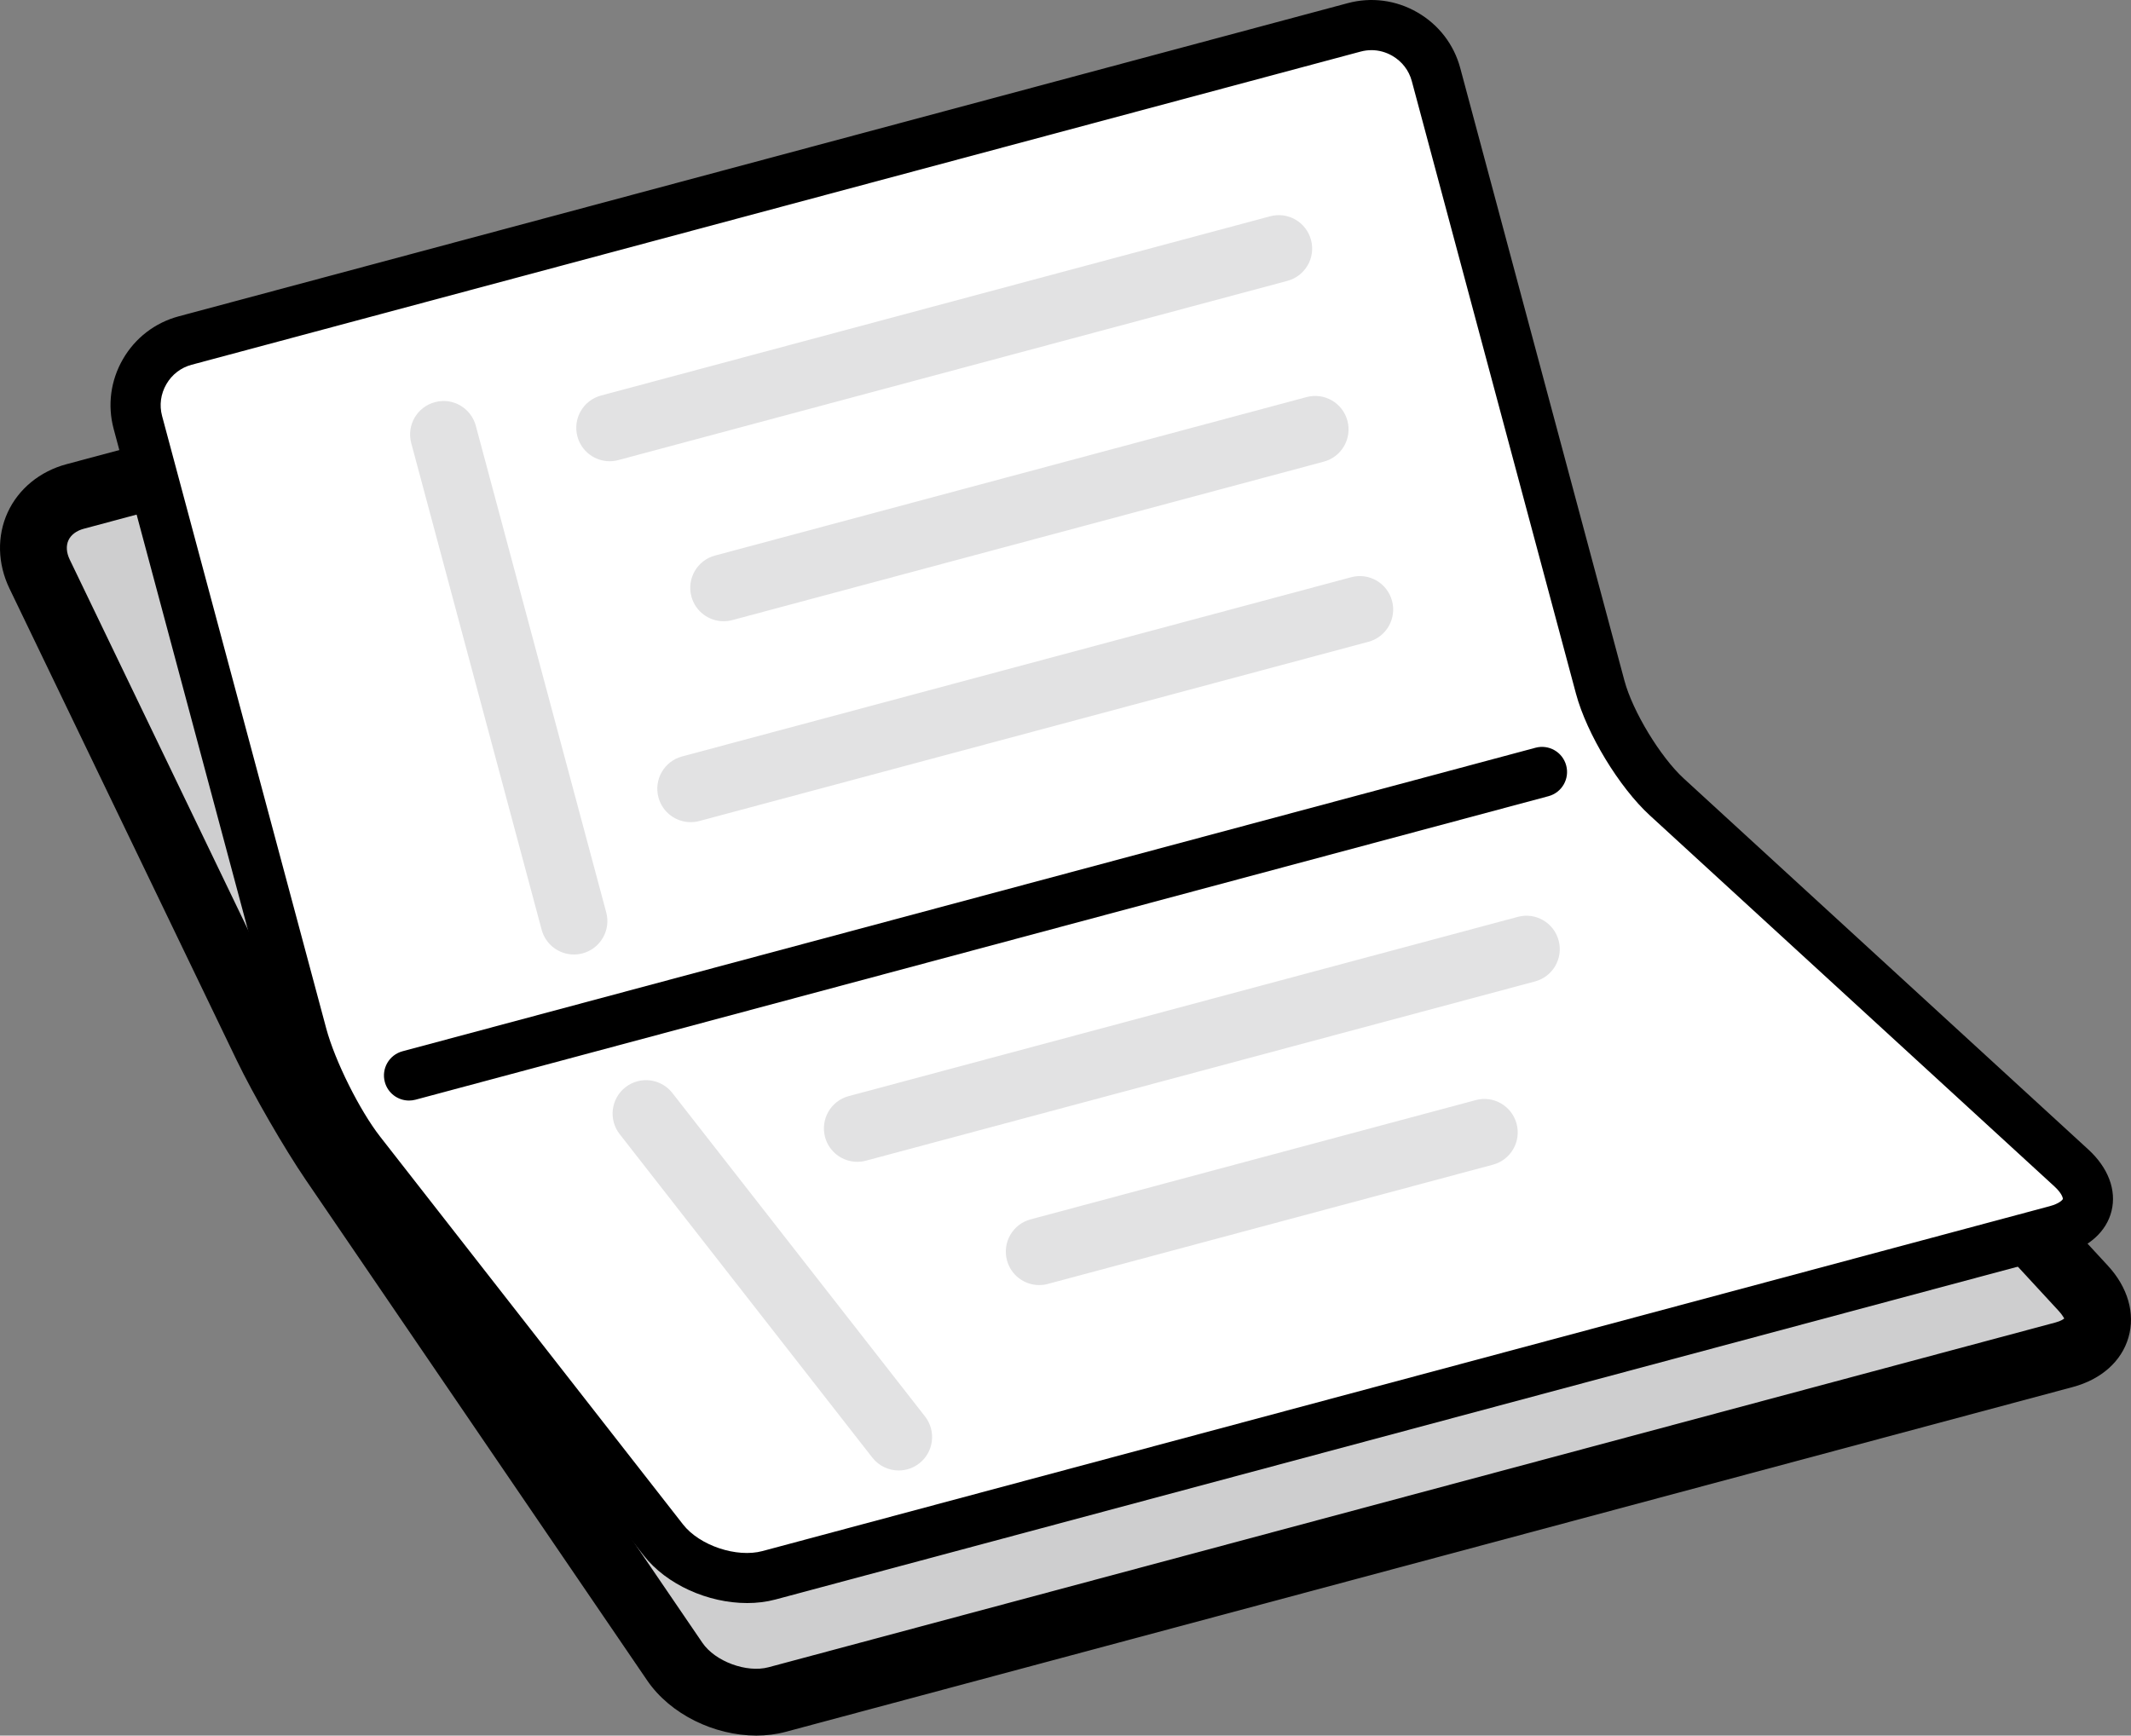
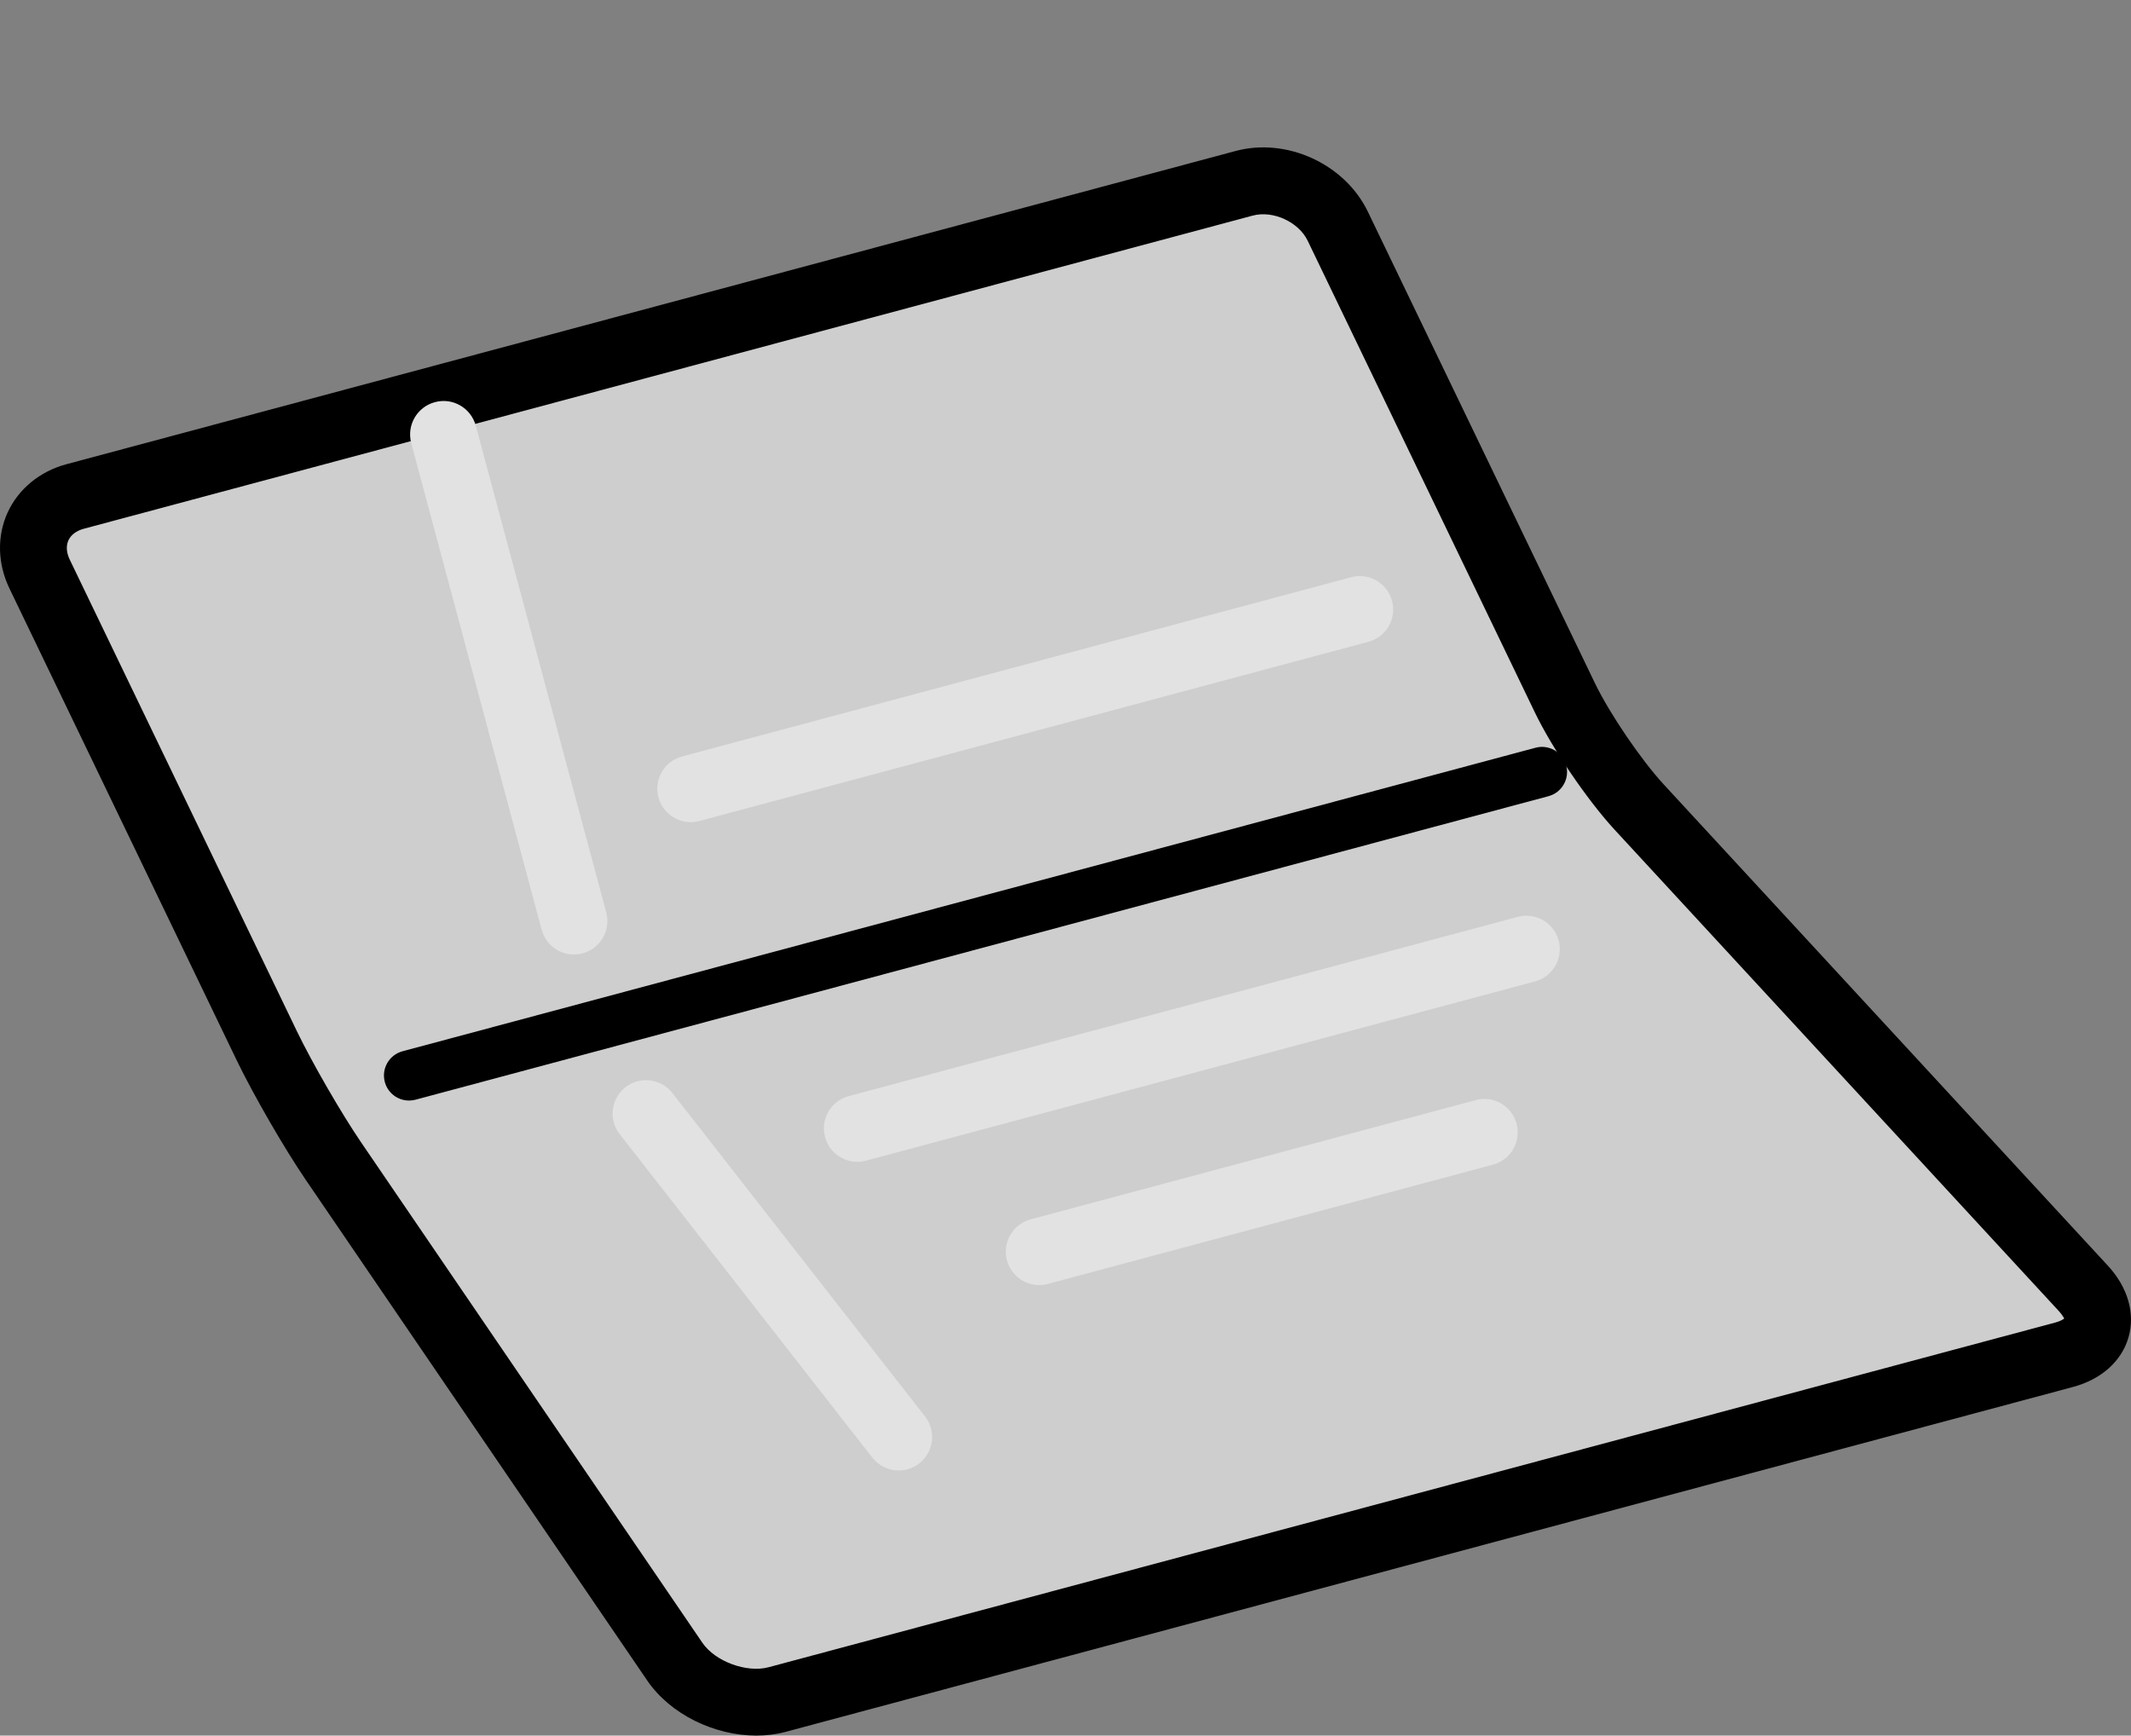
<svg xmlns="http://www.w3.org/2000/svg" id="_レイヤー_2" width="115.718" height="94.265" viewBox="0 0 115.718 94.265">
  <rect x="0" y="0" width="115.718" height="94.265" fill="#808080" stroke="none" />
  <defs>
    <style>.cls-1,.cls-2,.cls-3,.cls-4{stroke-width:0px;}.cls-2{fill:#fff;}.cls-3{fill:#e2e2e3;}.cls-4{fill:#cececf;}</style>
  </defs>
  <g id="top">
    <path class="cls-4" d="m67.561,9.955c1.929-.517,4.215.532,5.082,2.331l12.336,25.616c.866,1.799,2.683,4.471,4.037,5.939l24.114,26.133c1.354,1.467.884,3.091-1.045,3.608l-69.89,18.727c-1.929.517-4.427-.41-5.552-2.06l-18.538-27.187c-1.125-1.65-2.754-4.471-3.62-6.27L2.148,31.175c-.866-1.799.003-3.694,1.932-4.21l63.481-17.01Z" />
    <path class="cls-1" d="m41.072,94.265c-2.278,0-4.673-1.153-5.928-2.994l-18.539-27.187c-1.172-1.72-2.856-4.638-3.756-6.506L.513,31.962c-.648-1.346-.684-2.851-.097-4.13.586-1.279,1.751-2.234,3.194-2.62l63.481-17.01h0c2.781-.75,5.938.703,7.187,3.296l12.335,25.616c.789,1.639,2.5,4.156,3.736,5.496l24.113,26.133c1.086,1.176,1.495,2.597,1.119,3.896s-1.479,2.281-3.027,2.695l-69.89,18.727c-.513.138-1.05.204-1.593.204ZM68.031,11.708L4.55,28.718c-.401.107-.697.331-.834.628-.136.298-.112.667.068,1.042l12.336,25.616c.82,1.703,2.416,4.467,3.485,6.035l18.538,27.187c.691,1.013,2.399,1.642,3.582,1.329l69.891-18.727c.302-.081.435-.18.479-.221-.027-.019-.086-.173-.298-.402l-24.114-26.134c-1.485-1.609-3.391-4.413-4.339-6.383l-12.335-25.615c-.492-1.02-1.884-1.657-2.977-1.365Z" />
-     <path class="cls-2" d="m73.535,1.486c1.929-.517,3.929.638,4.446,2.567l8.915,33.27c.517,1.929,2.143,4.611,3.615,5.961l21.97,20.152c1.471,1.35,1.097,2.877-.831,3.394l-69.89,18.727c-1.929.517-4.512-.348-5.741-1.922l-16.443-21.055c-1.229-1.574-2.657-4.439-3.174-6.368L7.487,22.942c-.517-1.929.638-3.929,2.567-4.446L73.535,1.486Z" />
-     <path class="cls-1" d="m40.566,87.066c-2.11,0-4.371-.994-5.62-2.594l-16.443-21.056c-1.348-1.726-2.849-4.735-3.417-6.853L6.172,23.295c-.344-1.284-.166-2.629.502-3.786.668-1.157,1.744-1.983,3.028-2.328L73.182.172c1.285-.345,2.629-.167,3.786.501,1.157.668,1.984,1.743,2.328,3.027l8.915,33.27c.446,1.665,1.951,4.146,3.22,5.311l21.97,20.152c1.079.989,1.538,2.205,1.261,3.336-.277,1.131-1.247,1.997-2.661,2.376l-69.889,18.728c-.494.132-1.016.194-1.546.194ZM74.472,2.724c-.195,0-.391.025-.584.077,0,0,0,0,0,0L10.406,19.811c-.582.155-1.07.531-1.374,1.059-.305.527-.387,1.139-.231,1.72l8.915,33.27c.471,1.756,1.813,4.45,2.932,5.882l16.443,21.056c.896,1.146,2.915,1.822,4.316,1.444l69.889-18.728c.552-.147.712-.357.721-.393.008-.035-.036-.296-.458-.683l-21.97-20.152c-1.664-1.525-3.425-4.43-4.01-6.611l-8.915-33.27c-.156-.582-.532-1.069-1.059-1.374-.353-.203-.742-.308-1.135-.308Zm-.937-1.237h.01-.01Z" />
    <path class="cls-1" d="m22.21,59.774c-.601,0-1.151-.4-1.314-1.009-.195-.727.236-1.473.962-1.668l61.523-16.485c.727-.194,1.473.235,1.667.963.195.727-.236,1.473-.962,1.668l-61.523,16.485c-.118.031-.237.046-.354.046Z" />
-     <path class="cls-3" d="m33.107,25.051c-.802,0-1.535-.534-1.752-1.346-.259-.969.315-1.964,1.284-2.223l36.329-9.733c.971-.265,1.964.314,2.223,1.283s-.315,1.964-1.284,2.223l-36.329,9.733c-.157.043-.315.062-.471.062Z" />
-     <path class="cls-3" d="m39.296,33.742c-.802,0-1.535-.534-1.752-1.346-.259-.969.315-1.964,1.284-2.223l32.117-8.605c.969-.261,1.964.314,2.223,1.283s-.315,1.964-1.284,2.223l-32.117,8.605c-.157.043-.315.062-.471.062Z" />
    <path class="cls-3" d="m37.507,44.654c-.802,0-1.535-.534-1.752-1.346-.259-.969.315-1.964,1.284-2.223l36.329-9.733c.971-.264,1.964.314,2.223,1.283s-.315,1.964-1.284,2.223l-36.329,9.733c-.157.043-.315.062-.471.062Z" />
    <path class="cls-3" d="m31.165,51.842c-.802,0-1.535-.534-1.752-1.346l-7.082-26.43c-.259-.968.315-1.964,1.284-2.223.97-.266,1.963.315,2.223,1.283l7.082,26.43c.259.968-.315,1.964-1.284,2.223-.157.043-.315.062-.471.062Z" />
    <path class="cls-3" d="m46.554,63.102c-.802,0-1.535-.534-1.752-1.346-.259-.968.315-1.964,1.284-2.223l36.329-9.734c.971-.263,1.964.314,2.223,1.283.259.968-.315,1.964-1.284,2.223l-36.329,9.734c-.157.043-.315.062-.471.062Z" />
    <path class="cls-3" d="m56.432,69.796c-.802,0-1.535-.534-1.752-1.346-.259-.968.315-1.964,1.284-2.223l24.167-6.476c.97-.266,1.963.315,2.223,1.283.259.969-.315,1.964-1.284,2.223l-24.167,6.476c-.157.043-.315.062-.471.062Z" />
-     <path class="cls-3" d="m48.802,79.865c-.54,0-1.074-.24-1.432-.698l-13.72-17.568c-.617-.79-.477-1.931.313-2.548.79-.617,1.931-.477,2.548.313l13.72,17.568c.617.79.477,1.931-.313,2.548-.332.259-.725.385-1.116.385Z" />
+     <path class="cls-3" d="m48.802,79.865c-.54,0-1.074-.24-1.432-.698l-13.72-17.568c-.617-.79-.477-1.931.313-2.548.79-.617,1.931-.477,2.548.313l13.72,17.568c.617.79.477,1.931-.313,2.548-.332.259-.725.385-1.116.385" />
  </g>
</svg>